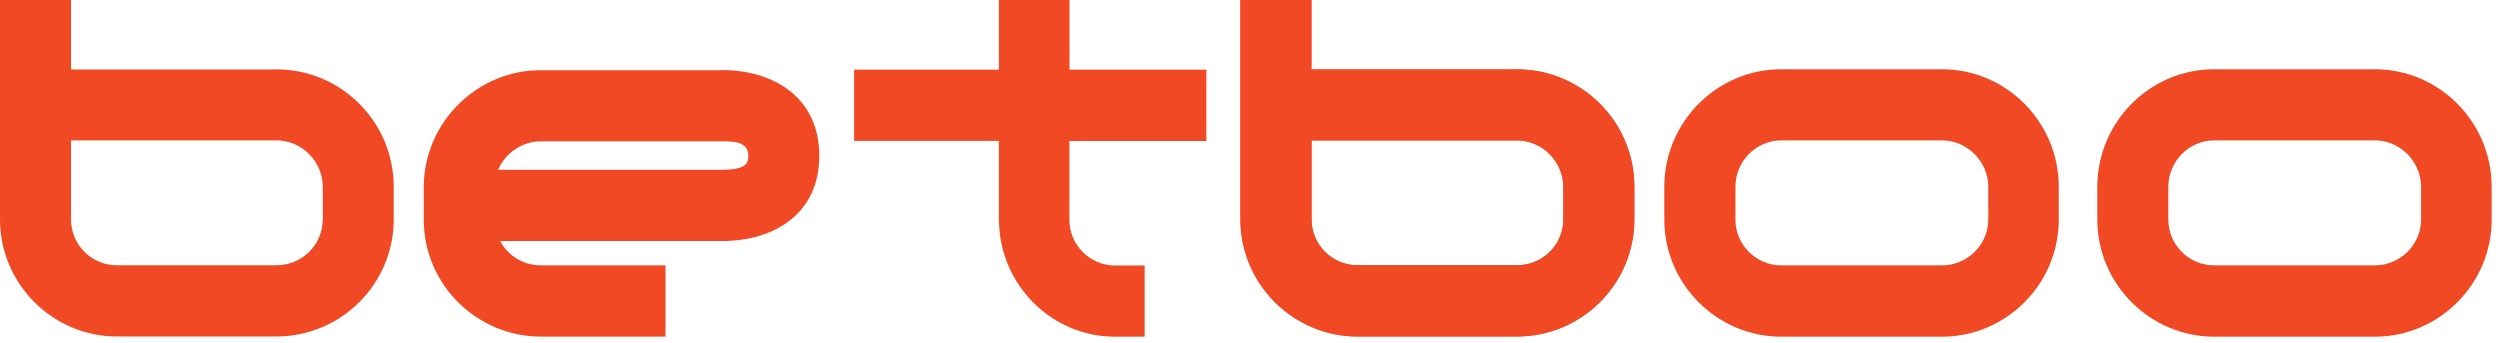
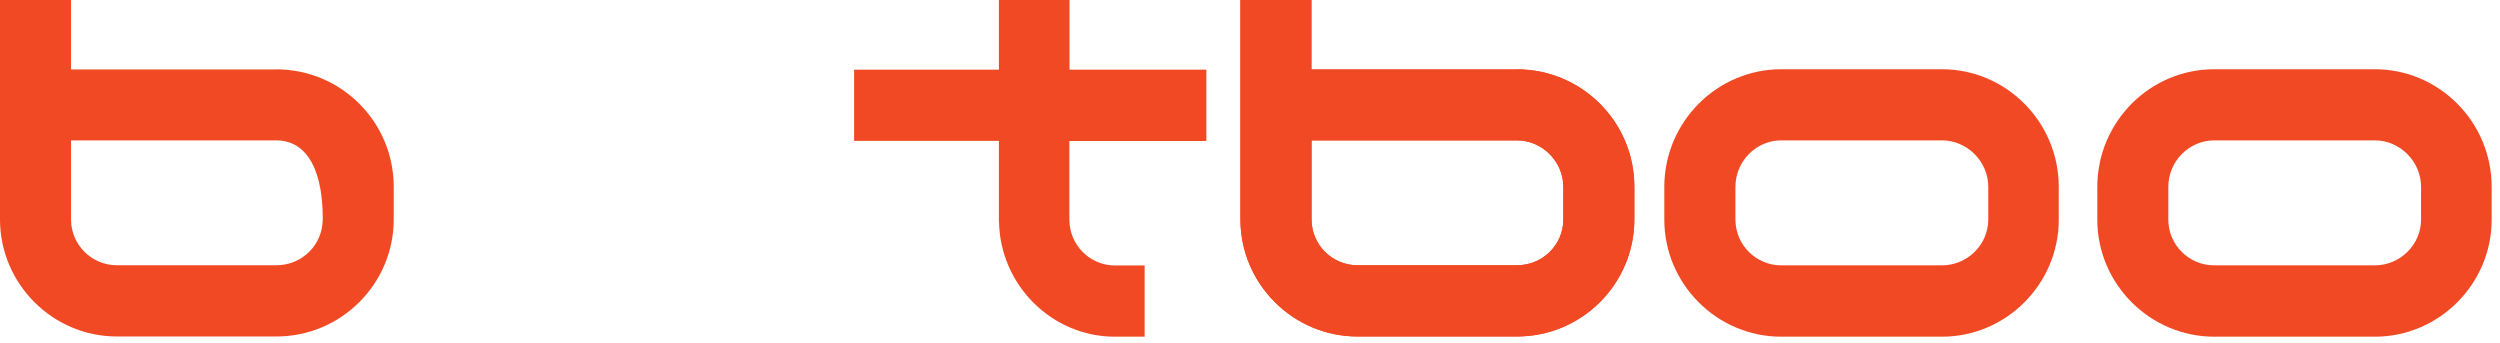
<svg xmlns="http://www.w3.org/2000/svg" width="299" height="41" viewBox="0 0 299 41" fill="none">
-   <path d="M38.608 26.256V22.345C38.608 19.319 36.089 16.788 33.063 16.788H8.494V26.243C8.494 29.269 10.949 31.724 13.975 31.724H33.051C36.139 31.724 38.595 29.269 38.595 26.243M33.051 8.294C40.798 8.294 47.089 14.585 47.089 22.332V26.243C47.089 33.952 40.798 40.243 33.051 40.243H13.975C6.291 40.243 0 33.94 0 26.243V0.003H8.494V8.307H33.051V8.294Z" fill="#F04923" />
-   <path d="M86.342 20.307C89.494 20.307 89.494 19.319 89.494 18.636C89.494 16.902 87.722 16.902 86.342 16.902H64.671C62.468 16.902 60.456 18.269 59.57 20.307H86.342ZM86.342 8.383C92.697 8.383 97.988 11.788 97.988 18.636C97.988 25.484 92.697 28.826 86.342 28.826H59.823C60.76 30.623 62.658 31.737 64.671 31.737H79.595V40.256H64.671C56.987 40.256 50.684 33.965 50.684 26.307V22.395C50.684 14.712 56.987 8.395 64.671 8.395H86.342V8.383Z" fill="#F04923" />
+   <path d="M38.608 26.256C38.608 19.319 36.089 16.788 33.063 16.788H8.494V26.243C8.494 29.269 10.949 31.724 13.975 31.724H33.051C36.139 31.724 38.595 29.269 38.595 26.243M33.051 8.294C40.798 8.294 47.089 14.585 47.089 22.332V26.243C47.089 33.952 40.798 40.243 33.051 40.243H13.975C6.291 40.243 0 33.94 0 26.243V0.003H8.494V8.307H33.051V8.294Z" fill="#F04923" />
  <path d="M186.974 26.256V22.345C186.974 19.319 184.455 16.788 181.43 16.788H156.86V26.243C156.86 29.269 159.316 31.724 162.341 31.724H181.43C184.518 31.724 186.974 29.269 186.974 26.243M181.43 8.294C189.176 8.294 195.468 14.585 195.468 22.332V26.243C195.468 33.952 189.176 40.243 181.43 40.243H162.341C154.657 40.243 148.354 33.94 148.354 26.243V0.003H156.847V8.307H181.417L181.43 8.294Z" fill="#F04923" />
  <path d="M186.974 26.256V22.345C186.974 19.319 184.455 16.788 181.43 16.788H156.86V26.243C156.86 29.269 159.316 31.724 162.341 31.724H181.43C184.518 31.724 186.974 29.269 186.974 26.243M181.43 8.294C189.176 8.294 195.468 14.585 195.468 22.332V26.243C195.468 33.952 189.176 40.243 181.43 40.243H162.341C154.657 40.243 148.354 33.94 148.354 26.243V0.003H156.847V8.307H181.417L181.43 8.294Z" fill="#F04923" />
  <path d="M237.798 26.256V22.345C237.798 19.319 235.279 16.788 232.253 16.788H213.038C210.013 16.788 207.557 19.307 207.557 22.345V26.256C207.557 29.281 210.013 31.737 213.038 31.737H232.253C235.279 31.737 237.798 29.281 237.798 26.256ZM232.253 8.281C239.937 8.281 246.228 14.585 246.228 22.357V26.269C246.228 33.965 239.937 40.269 232.253 40.269H213.038C205.355 40.269 199.051 33.965 199.051 26.269V22.357C199.051 14.585 205.355 8.281 213.038 8.281H232.253Z" fill="#F04923" />
  <path d="M289.56 26.256V22.345C289.56 19.319 287.041 16.788 284.028 16.788H264.825C261.8 16.788 259.332 19.307 259.332 22.345V26.256C259.332 29.281 261.787 31.737 264.825 31.737H284.028C287.041 31.737 289.56 29.281 289.56 26.256ZM284.028 8.281C291.712 8.281 298.003 14.585 298.003 22.357V26.269C298.003 33.965 291.699 40.269 284.028 40.269H264.825C257.142 40.269 250.838 33.965 250.838 26.269V22.357C250.838 14.585 257.129 8.281 264.825 8.281H284.028Z" fill="#F04923" />
  <path d="M144.279 16.851V8.332H127.912V0.003H119.469V8.332H102.152V16.851H119.469V26.547H119.482C119.633 34.117 125.811 40.269 133.342 40.269H136.899V31.75H133.342C130.342 31.75 127.899 29.294 127.899 26.269V22.8V16.863H144.266L144.279 16.851Z" fill="#F04923" />
</svg>